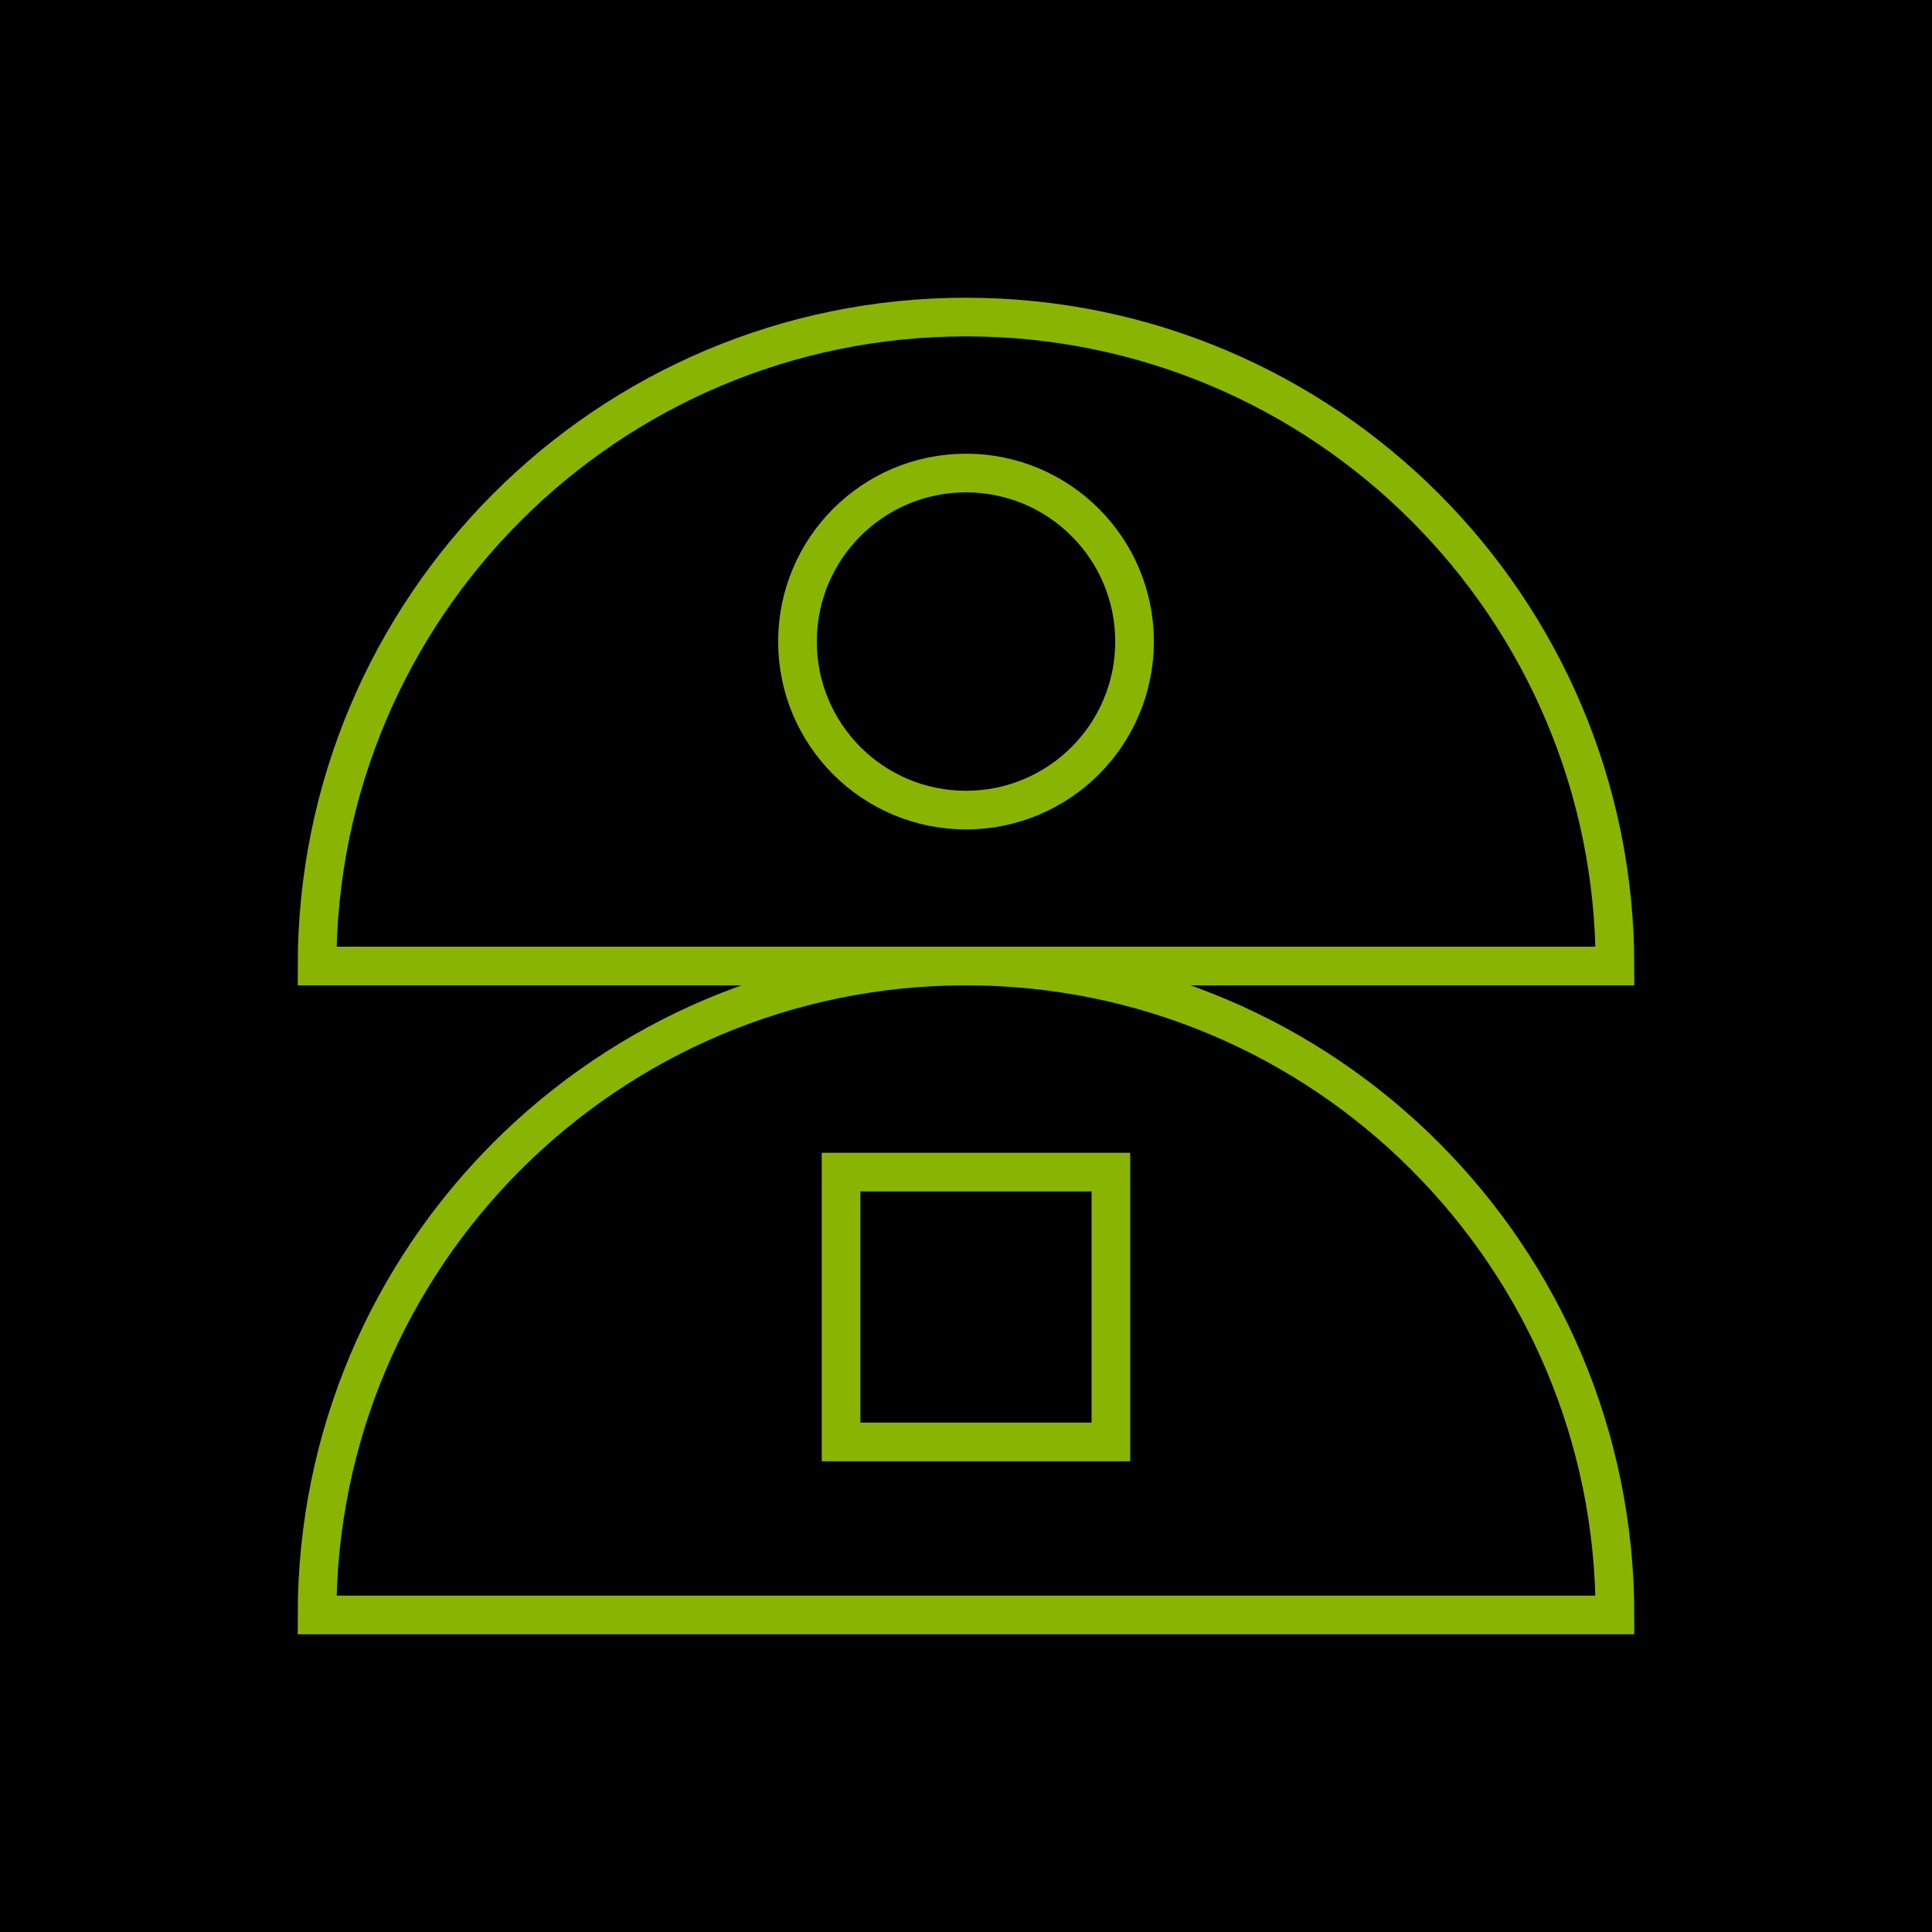
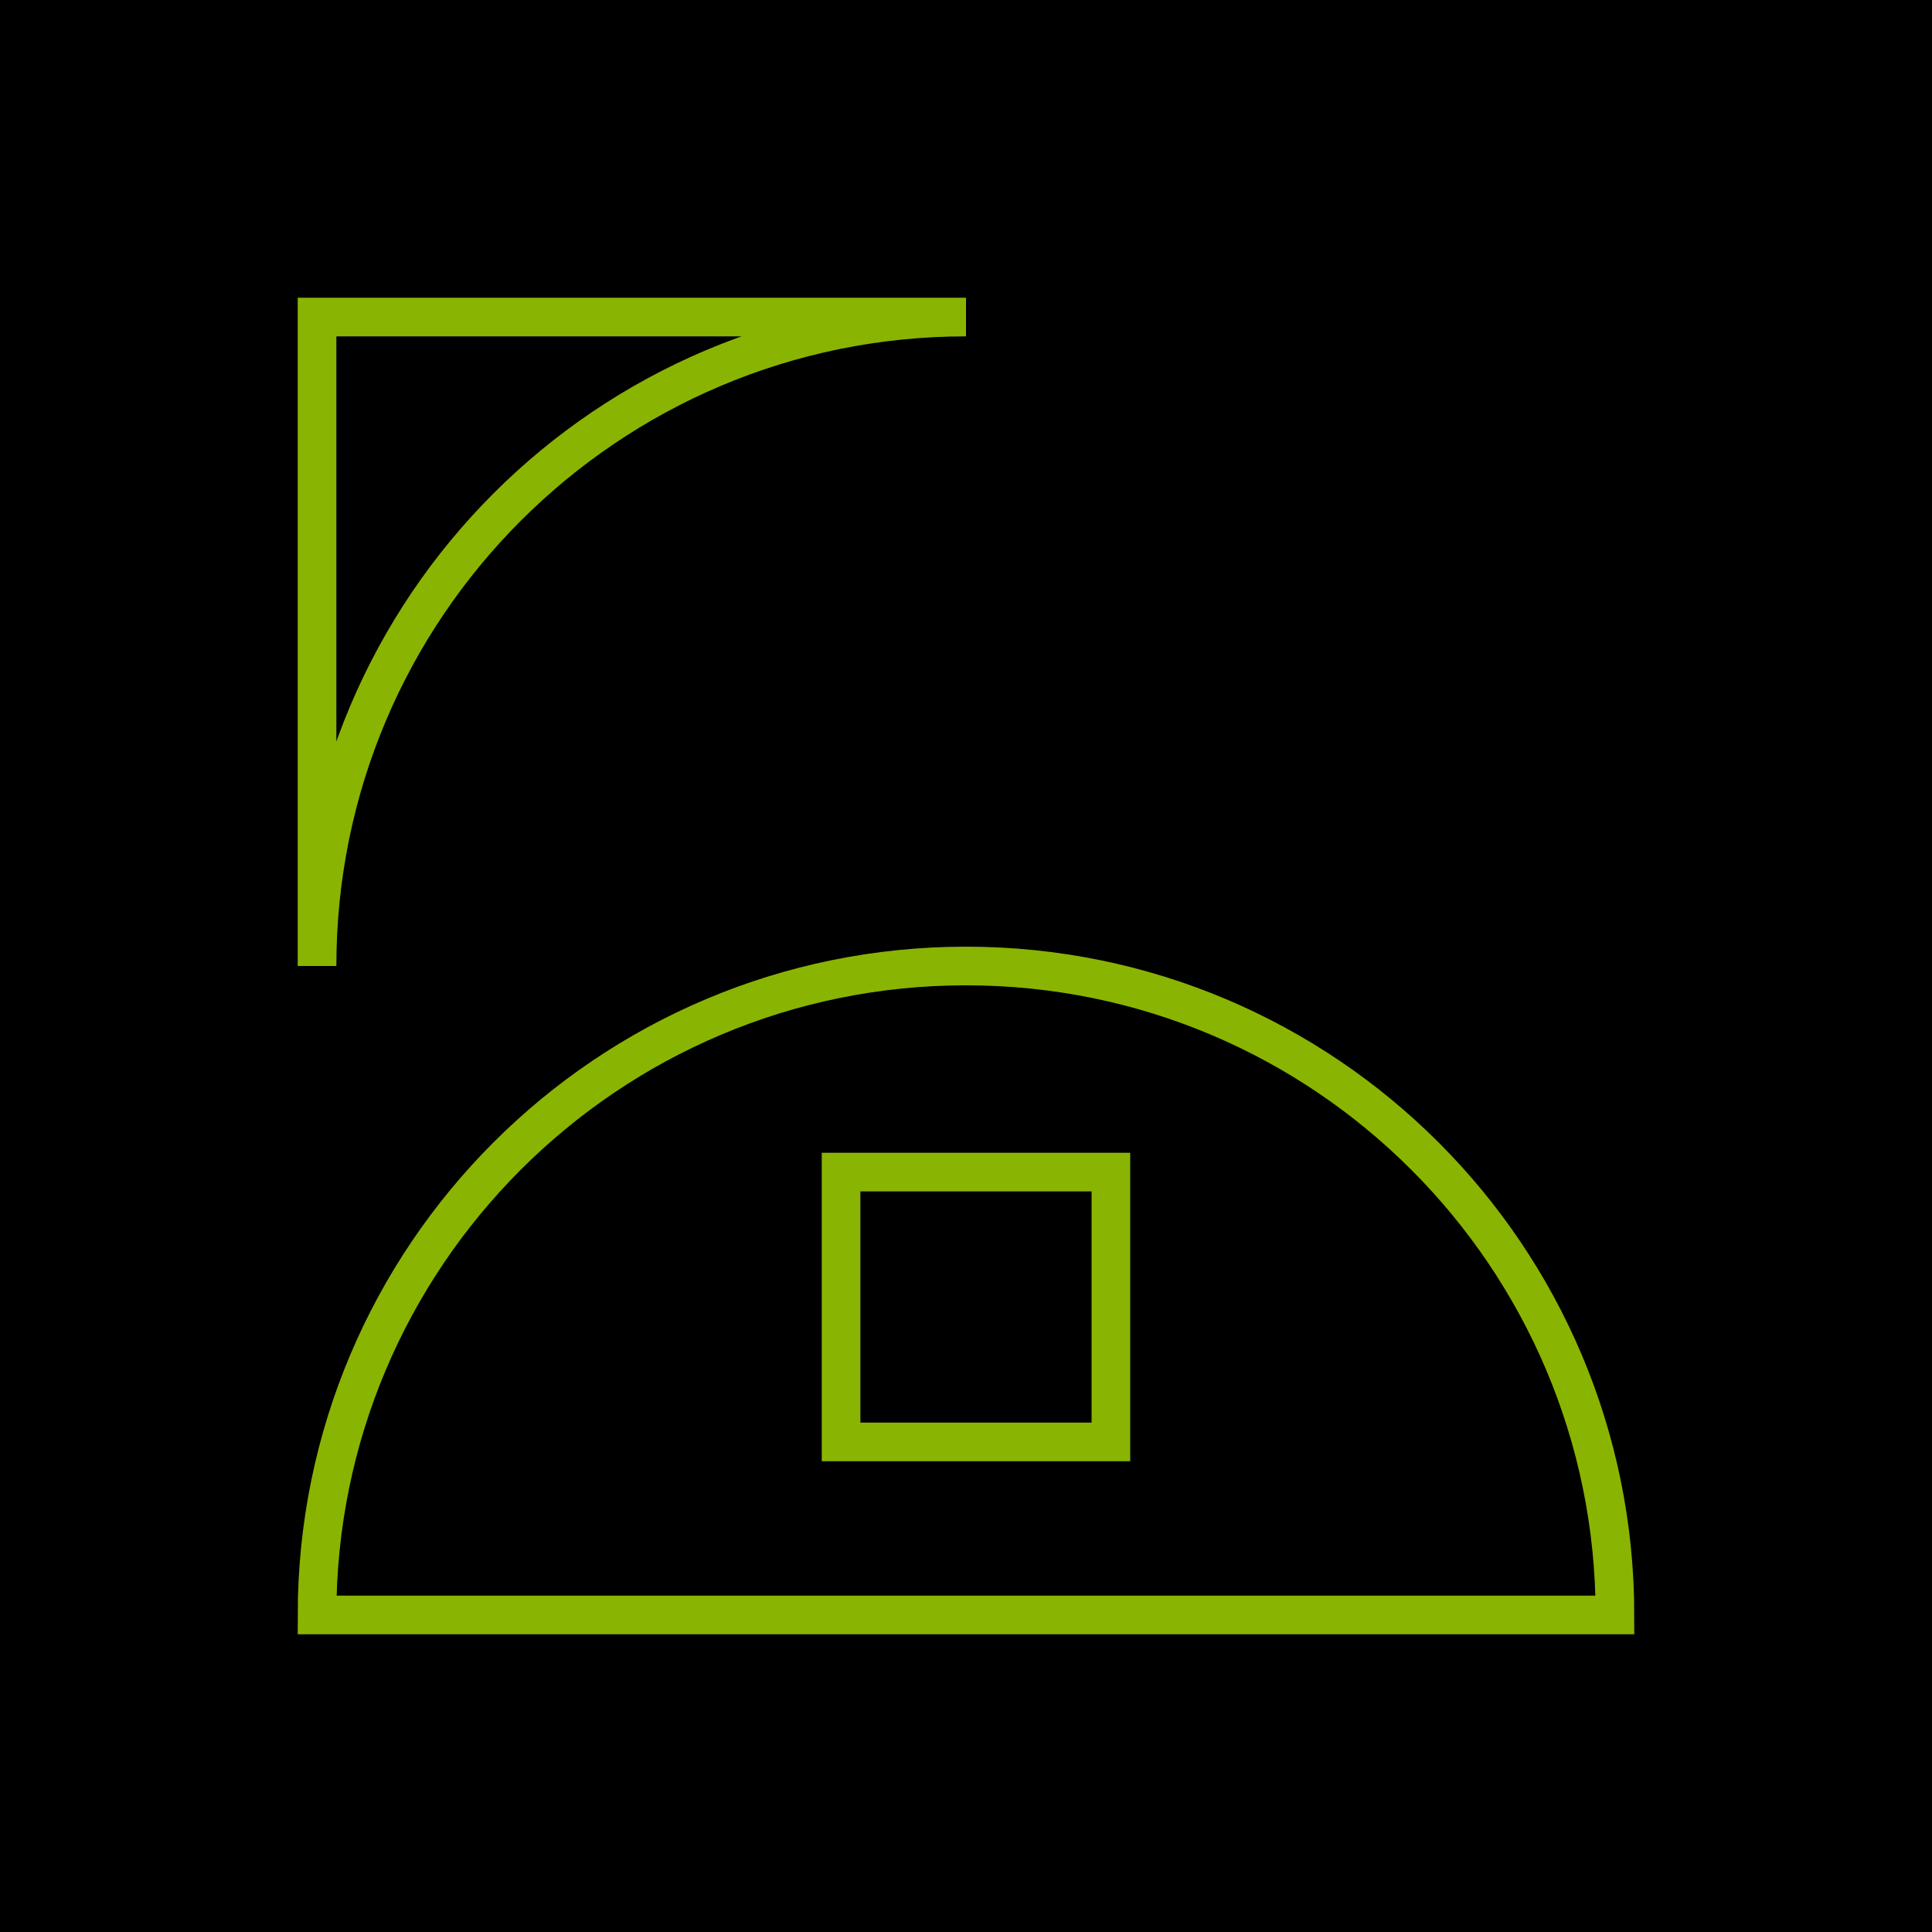
<svg xmlns="http://www.w3.org/2000/svg" id="Layer_1" viewBox="0 0 300 300">
  <defs>
    <style> .cls-1 { fill: none; stroke: #8ab402; stroke-miterlimit: 10; stroke-width: 6px; } </style>
  </defs>
  <rect x="0" y="0" width="300" height="300" />
  <g>
-     <path class="cls-1" d="M49.23,150c0-55.65,45.11-100.77,100.77-100.77s100.77,45.11,100.77,100.77H49.23Z" />
+     <path class="cls-1" d="M49.23,150c0-55.65,45.11-100.77,100.77-100.77H49.23Z" />
    <path class="cls-1" d="M49.23,250.77c0-55.65,45.11-100.77,100.77-100.77s100.77,45.11,100.77,100.77H49.23Z" />
-     <circle class="cls-1" cx="150" cy="99.62" r="26.17" />
    <rect class="cls-1" x="130.6" y="182" width="41.9" height="41.9" />
  </g>
</svg>